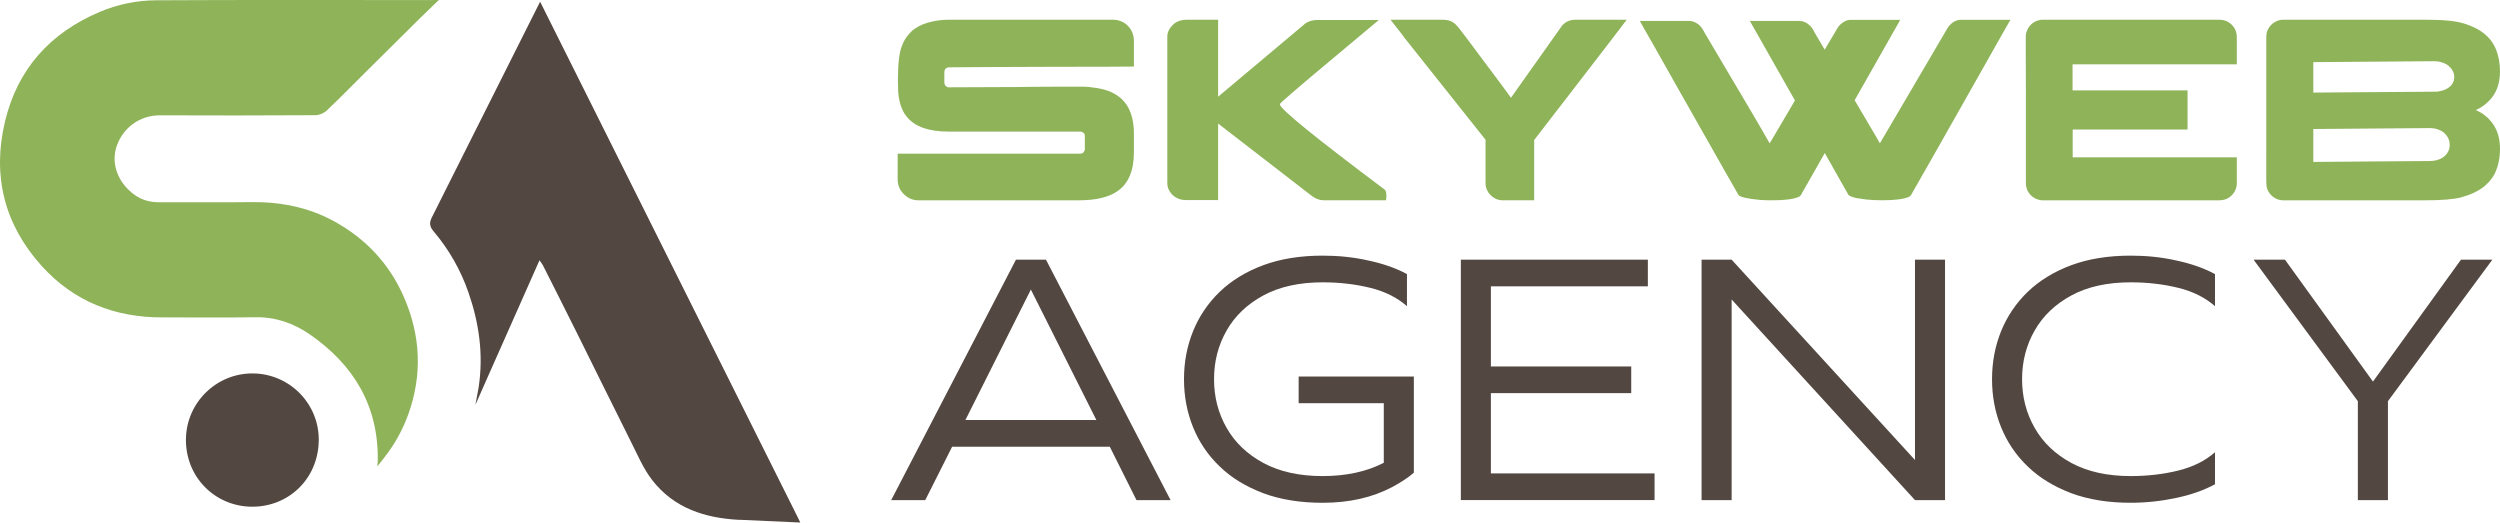
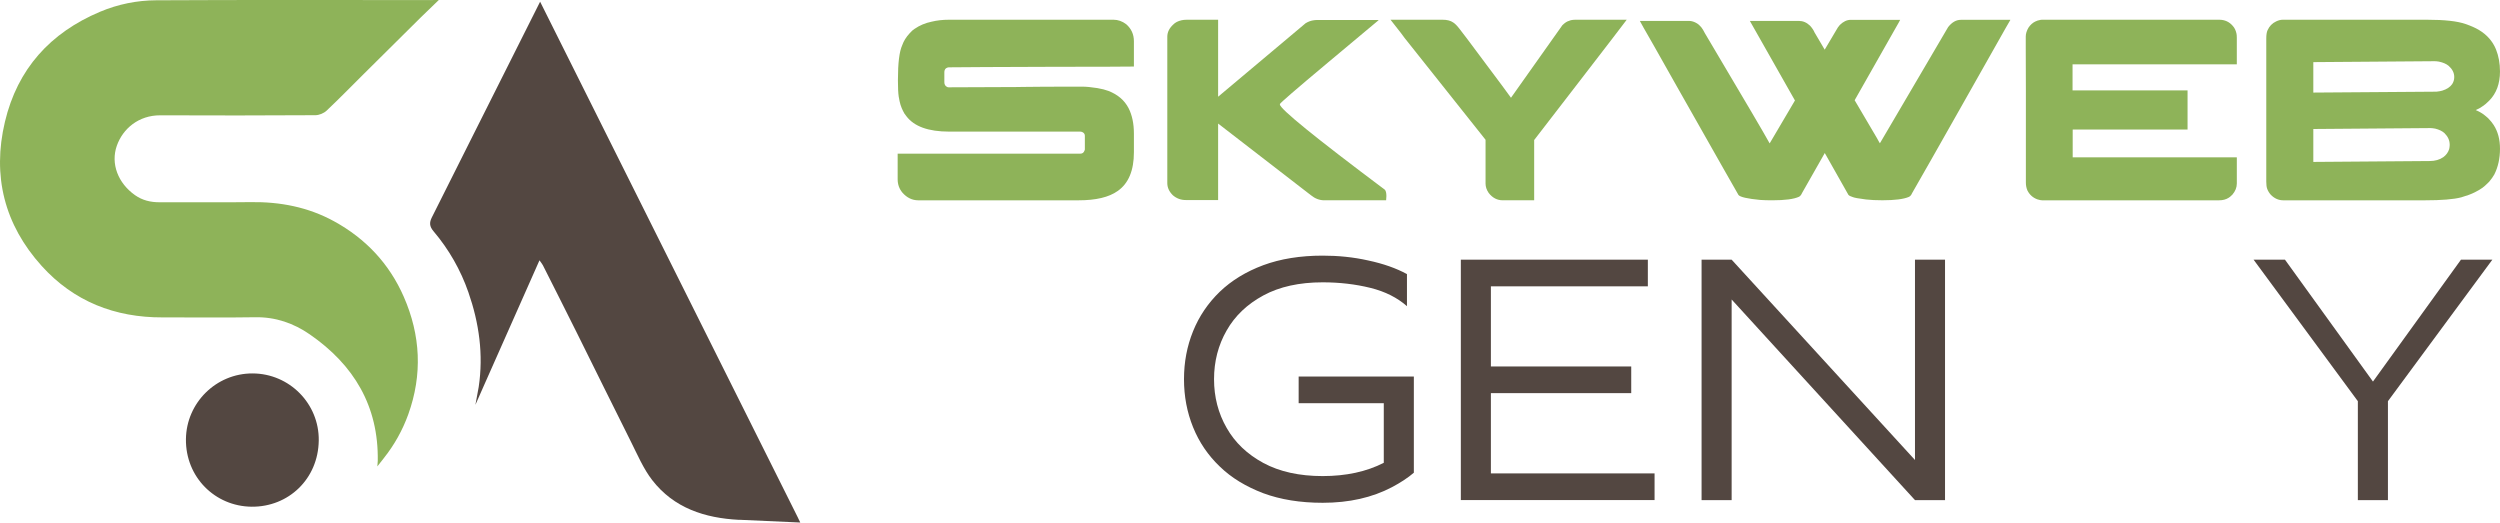
<svg xmlns="http://www.w3.org/2000/svg" version="1.1" id="Calque_1" x="0px" y="0px" width="174.203px" height="36.41px" viewBox="0 0 174.203 36.41" enable-background="new 0 0 174.203 36.41" xml:space="preserve">
  <g>
    <g>
      <path fill="#8EB359" d="M23.279,15.42c-1.811-0.993-3.76-1.364-5.813-1.336c-2.115,0.029-4.23,0.001-6.346,0.01    c-0.624,0.002-1.197-0.133-1.708-0.493c-1.191-0.838-1.714-2.198-1.269-3.454c0.418-1.18,1.516-2.118,3.025-2.112    c3.604,0.017,7.207,0.013,10.81-0.008c0.263-0.002,0.585-0.135,0.777-0.315c0.898-0.847,1.76-1.732,2.636-2.602    c1.318-1.309,2.637-2.616,3.956-3.923L30.577,0l-0.838,0.005c-6.285-0.001-12.57-0.018-18.855,0.015    c-1.338,0.006-2.658,0.272-3.91,0.799c-3.478,1.464-5.756,3.988-6.63,7.668c-0.896,3.771-0.038,7.169,2.562,10.046    c2.235,2.473,5.102,3.597,8.426,3.584c2.151-0.008,4.303,0.026,6.453-0.011c1.415-0.025,2.68,0.419,3.801,1.195    c3.077,2.127,4.799,5,4.737,8.815L26.294,32.5l0.459-0.585h-0.001c0.729-0.919,1.298-1.937,1.696-3.039    c0.998-2.769,0.863-5.517-0.314-8.201C27.124,18.373,25.484,16.628,23.279,15.42z" />
      <path fill="#534741" d="M17.604,26.021c-2.544-0.01-4.617,2.047-4.648,4.575c-0.033,2.648,2.025,4.687,4.578,4.712    c2.572,0.024,4.642-1.939,4.677-4.612C22.246,28.127,20.167,26.03,17.604,26.021z" />
      <path fill="#534741" d="M55.764,36.41l-0.141-0.288c0.001-0.001,0.001-0.002,0.002-0.003C49.648,24.157,43.67,12.194,37.636,0.118    c-1.583,3.151-3.095,6.16-4.605,9.17c-0.979,1.95-1.951,3.903-2.935,5.851c-0.186,0.368-0.18,0.633,0.119,0.983    c1.066,1.259,1.879,2.682,2.422,4.239c0.748,2.146,1.059,4.346,0.719,6.604l-0.229,1.243l0.584-1.322l0,0    c1.28-2.885,2.563-5.776,3.88-8.747c0.116,0.167,0.191,0.251,0.239,0.347c0.799,1.583,1.599,3.165,2.389,4.753    c1.249,2.507,2.48,5.023,3.738,7.525c0.461,0.917,0.87,1.89,1.49,2.691c1.51,1.951,3.667,2.645,6.046,2.768    c0.025,0.001,0.051,0,0.077-0.003l0,0.001L55.764,36.41z" />
    </g>
    <g>
      <g>
        <path fill="#8EB359" d="M66.119,1.375h11.473c0.313,0,0.609,0.104,0.886,0.315c0.354,0.309,0.534,0.703,0.534,1.185v1.762h-0.019     c-0.845,0.012-2.627,0.017-5.35,0.017c-2.144,0.012-3.806,0.019-4.985,0.019c-1.236,0.012-2.075,0.018-2.52,0.018     c-0.091,0-0.173,0.03-0.244,0.09c-0.061,0.062-0.091,0.148-0.091,0.263v0.687c0,0.164,0.069,0.273,0.208,0.334     c0.019,0.006,0.035,0.011,0.046,0.015c0.012,0.002,0.027,0.004,0.045,0.004c2.733-0.013,4.293-0.019,4.679-0.019     c0.096,0,0.271-0.002,0.525-0.008c0.709-0.013,2.059-0.019,4.046-0.019h0.071c0.26,0,0.606,0.032,1.039,0.1     c0.313,0.053,0.572,0.12,0.776,0.198c0.652,0.254,1.119,0.653,1.402,1.202c0.246,0.481,0.372,1.073,0.372,1.779v1.291     c0,1.277-0.379,2.178-1.131,2.701c-0.609,0.434-1.515,0.649-2.719,0.649H63.987c-0.422,0-0.789-0.177-1.103-0.532     c-0.223-0.266-0.334-0.575-0.334-0.93v-1.788h12.729c0.143,0,0.24-0.07,0.288-0.21c0.012-0.017,0.019-0.035,0.022-0.052     c0.002-0.019,0.005-0.03,0.005-0.037V9.46c0-0.126-0.069-0.218-0.209-0.271c-0.035-0.012-0.071-0.018-0.106-0.018h-9.142     c-1.446,0-2.44-0.359-2.981-1.076c-0.108-0.132-0.188-0.256-0.235-0.369C62.86,7.61,62.803,7.47,62.748,7.3     c-0.047-0.155-0.089-0.348-0.126-0.577c-0.036-0.247-0.053-0.611-0.053-1.093V5.558c0-1.162,0.098-1.964,0.297-2.403     c0.102-0.294,0.274-0.571,0.515-0.831c0.132-0.151,0.25-0.256,0.352-0.316c0.349-0.24,0.744-0.407,1.184-0.497     C65.291,1.42,65.691,1.375,66.119,1.375z" />
        <path fill="#8EB359" d="M82.712,1.375h2.168V6.74l6.098-5.122c0.188-0.114,0.379-0.184,0.579-0.208     c0.048-0.011,0.146-0.017,0.298-0.017h4.218c0,0.006-0.001,0.009-0.005,0.009c-0.002,0-0.007,0.001-0.013,0.005     c-0.007,0.002-0.013,0.008-0.019,0.018c-0.007,0.009-0.015,0.019-0.027,0.027c-0.012,0.008-1.177,0.982-3.495,2.922     c-2.216,1.855-3.325,2.813-3.325,2.872h0.009c-0.012,0.006-0.018,0.016-0.018,0.027c0,0.307,2.442,2.292,7.326,5.953     c0.066,0.085,0.1,0.229,0.1,0.434c0,0.084-0.006,0.185-0.019,0.297H92.28c-0.332,0-0.642-0.116-0.931-0.351L84.88,8.609v5.33     h-2.257c-0.338,0-0.636-0.11-0.896-0.333c-0.259-0.253-0.388-0.536-0.388-0.85V2.559c0-0.313,0.139-0.597,0.415-0.85     c0.14-0.145,0.335-0.244,0.588-0.299C82.439,1.388,82.562,1.375,82.712,1.375z" />
        <path fill="#8EB359" d="M100.517,1.375c0.313,0,0.56,0.063,0.741,0.189c0.126,0.078,0.268,0.221,0.425,0.424l0.541,0.705     c0.356,0.477,0.765,1.022,1.225,1.641c0.461,0.617,0.872,1.168,1.234,1.652c0.36,0.484,0.562,0.761,0.604,0.826l3.577-5.05     c0.169-0.168,0.321-0.271,0.462-0.306c0.108-0.055,0.273-0.082,0.495-0.082h3.532c-0.054,0.078-0.402,0.534-1.044,1.368     c-0.64,0.835-1.377,1.792-2.213,2.874c-0.834,1.08-1.572,2.038-2.217,2.875l-0.976,1.266v4.199h-2.188     c-0.391,0-0.719-0.171-0.983-0.515c-0.145-0.21-0.217-0.427-0.217-0.648V9.739l-5.646-7.1c0-0.019-0.324-0.439-0.976-1.265     H100.517z" />
        <path fill="#8EB359" d="M123.49,13.957c-0.32,0-0.6-0.008-0.84-0.025c-0.886-0.085-1.389-0.2-1.509-0.343l-1.056-1.852     c-0.104-0.189-1.178-2.084-3.227-5.692c-0.992-1.752-1.521-2.686-1.58-2.8c-0.675-1.175-1.012-1.771-1.012-1.788h3.423     c0.188,0,0.377,0.06,0.57,0.179c0.071,0.037,0.167,0.124,0.288,0.263c0.078,0.097,0.162,0.234,0.252,0.416     c1.452,2.456,2.536,4.29,3.253,5.5c0.621,1.055,1.039,1.777,1.255,2.169h0.01c0.013-0.012,0.6-1.009,1.762-2.99     c-0.012,0-0.019-0.006-0.019-0.018c-0.191-0.337-1.234-2.174-3.124-5.511V1.457h3.414c0.282,0,0.542,0.11,0.776,0.334     c0.15,0.167,0.253,0.322,0.308,0.46l0.713,1.21l0.813-1.373c0.073-0.138,0.154-0.256,0.245-0.352     c0.241-0.234,0.49-0.353,0.749-0.353h3.452c-0.019,0.049-0.14,0.265-0.362,0.649c-1.837,3.247-2.773,4.897-2.81,4.952     c0.036,0.065,0.557,0.95,1.563,2.655c0.12,0.229,0.187,0.343,0.198,0.343c0.157-0.271,0.715-1.219,1.672-2.846     c0.373-0.638,1.4-2.388,3.081-5.248c0.266-0.337,0.559-0.506,0.885-0.506h3.442l0.008,0.01c-0.216,0.385-0.328,0.576-0.333,0.576     c-0.072,0.14-1.146,2.037-3.217,5.691c-1.512,2.675-2.61,4.608-3.296,5.8c-0.055,0.134-0.131,0.22-0.228,0.263     c-0.373,0.158-0.986,0.233-1.842,0.233c-0.435,0-0.813-0.018-1.139-0.055c-0.523-0.063-0.843-0.124-0.957-0.179     c-0.127-0.037-0.217-0.086-0.271-0.144c-1.083-1.91-1.631-2.878-1.644-2.909h-0.01v0.009c-1.005,1.776-1.53,2.697-1.571,2.763     c-0.061,0.14-0.134,0.229-0.218,0.271C124.993,13.878,124.37,13.957,123.49,13.957z" />
        <path fill="#8EB359" d="M154.636,1.375c0.391,0,0.711,0.147,0.957,0.442c0.115,0.127,0.196,0.296,0.244,0.506     c0.019,0.072,0.027,0.175,0.027,0.307v1.852h-11.446v1.816h8.014v2.728h-7.995l-0.009,0.01v1.925h11.428     c0.007,0,0.009,0.003,0.009,0.009v1.815c0,0.277-0.102,0.536-0.308,0.777c-0.127,0.125-0.217,0.201-0.271,0.225     c-0.18,0.114-0.404,0.171-0.669,0.171h-12.313c-0.084,0-0.198-0.023-0.343-0.069c-0.308-0.115-0.536-0.32-0.687-0.615     c-0.071-0.169-0.108-0.35-0.108-0.543V6.38c-0.006-0.308-0.009-1.308-0.009-3V2.549c0-0.198,0.063-0.406,0.19-0.623     c0.131-0.192,0.287-0.335,0.469-0.424c0.133-0.062,0.232-0.094,0.298-0.1c0.036-0.013,0.091-0.021,0.163-0.027H154.636z" />
        <path fill="#8EB359" d="M159.072,1.375h10.037c1.233,0,2.13,0.099,2.691,0.298c0.371,0.126,0.68,0.263,0.922,0.406     c0.565,0.337,0.966,0.789,1.199,1.355c0.188,0.471,0.281,0.984,0.281,1.544c0,0.85-0.25,1.526-0.749,2.033     c-0.2,0.199-0.347,0.324-0.443,0.379c-0.144,0.104-0.274,0.179-0.388,0.226c-0.073,0.031-0.108,0.049-0.108,0.055     c0.126,0.049,0.276,0.126,0.45,0.235c0.109,0.072,0.246,0.183,0.416,0.334c0.181,0.192,0.311,0.352,0.388,0.479     c0.29,0.452,0.435,1,0.435,1.646c0,0.673-0.133,1.273-0.397,1.796c-0.084,0.149-0.205,0.32-0.36,0.506     c-0.225,0.223-0.377,0.362-0.462,0.417c-0.15,0.106-0.328,0.214-0.533,0.314c-0.253,0.128-0.567,0.244-0.948,0.353     c-0.536,0.14-1.375,0.207-2.521,0.207h-9.883c-0.319,0-0.604-0.124-0.858-0.377c-0.12-0.134-0.206-0.275-0.261-0.427     c-0.042-0.113-0.063-0.283-0.063-0.506V2.693c0-0.265,0.03-0.461,0.09-0.587c0.126-0.283,0.325-0.488,0.597-0.614     C158.765,1.414,158.921,1.375,159.072,1.375z M161.195,4.329v2.122c5.721-0.035,8.582-0.057,8.582-0.063     c0.175-0.019,0.31-0.043,0.405-0.073c0.313-0.096,0.542-0.247,0.687-0.451c0.097-0.15,0.145-0.31,0.145-0.479V5.359     c0-0.283-0.129-0.54-0.388-0.77c-0.163-0.137-0.391-0.236-0.686-0.297c-0.115-0.019-0.213-0.027-0.29-0.027     C169.204,4.266,166.385,4.286,161.195,4.329z M161.195,8.989v2.294l8.111-0.062c0.374,0,0.69-0.091,0.948-0.271     c0.198-0.144,0.335-0.332,0.408-0.56c0.022-0.104,0.035-0.194,0.035-0.271v-0.045c0-0.295-0.125-0.563-0.371-0.804     c-0.156-0.14-0.369-0.241-0.641-0.308c-0.138-0.024-0.247-0.037-0.325-0.037C164.188,8.969,161.466,8.989,161.195,8.989z" />
      </g>
      <g>
-         <path fill="#534741" d="M79.191,34.848l-1.86-3.721H66.346l-1.873,3.721H62.1l8.692-16.753h2.093l8.682,16.753H79.191z      M71.832,20.177l-4.561,9.09h9.125L71.832,20.177z" />
        <path fill="#534741" d="M88.024,34.367c-1.193-0.456-2.211-1.063-3.029-1.859c-0.82-0.783-1.439-1.696-1.86-2.738     c-0.422-1.041-0.633-2.153-0.633-3.346c0-1.193,0.211-2.305,0.633-3.346c0.421-1.041,1.04-1.954,1.86-2.748     c0.818-0.785,1.836-1.405,3.029-1.85c1.205-0.445,2.585-0.667,4.142-0.667c1.077,0,2.141,0.104,3.182,0.339     c1.042,0.222,1.941,0.538,2.691,0.947v2.236c-0.667-0.586-1.509-1.019-2.551-1.276c-1.04-0.257-2.152-0.386-3.322-0.386     c-1.626,0-3.007,0.304-4.13,0.912c-1.122,0.608-1.978,1.415-2.562,2.444c-0.585,1.019-0.878,2.154-0.878,3.394     c0,1.241,0.293,2.375,0.878,3.393c0.584,1.029,1.439,1.837,2.562,2.446c1.123,0.606,2.504,0.912,4.13,0.912     c1.627,0,3.053-0.306,4.258-0.925v-4.153h-5.932v-1.86h8.027v6.704c-0.41,0.351-0.925,0.691-1.521,1.005     c-1.381,0.727-2.984,1.09-4.832,1.09C90.609,35.035,89.229,34.813,88.024,34.367z" />
        <path fill="#534741" d="M101.793,34.848V18.095h13.031v1.858h-10.937v5.581h9.779v1.86h-9.779v5.593h11.405v1.86H101.793z" />
        <path fill="#534741" d="M133.438,34.848l-12.775-13.979v13.979h-2.095V18.095h2.095l12.775,13.958V18.095h2.094v16.753H133.438z" />
-         <path fill="#534741" d="M144.328,34.367c-1.192-0.456-2.21-1.063-3.029-1.859c-0.82-0.783-1.438-1.696-1.86-2.738     c-0.421-1.041-0.632-2.153-0.632-3.346c0-1.193,0.211-2.305,0.632-3.346c0.422-1.041,1.04-1.954,1.86-2.748     c0.819-0.785,1.837-1.405,3.029-1.85c1.205-0.445,2.586-0.667,4.142-0.667c1.077,0,2.142,0.104,3.183,0.339     c1.041,0.222,1.932,0.538,2.691,0.947v2.236c-0.667-0.586-1.509-1.019-2.552-1.276c-1.04-0.257-2.151-0.386-3.322-0.386     c-1.625,0-3.006,0.304-4.129,0.912c-1.124,0.608-1.977,1.415-2.562,2.444c-0.585,1.019-0.878,2.154-0.878,3.394     c0,1.241,0.293,2.375,0.878,3.393c0.585,1.029,1.438,1.837,2.562,2.446c1.123,0.606,2.504,0.912,4.129,0.912     c1.171,0,2.282-0.129,3.322-0.387c1.043-0.258,1.885-0.689,2.552-1.274v2.232c-0.76,0.411-1.65,0.728-2.691,0.949     c-1.041,0.223-2.105,0.34-3.183,0.34C146.914,35.035,145.533,34.813,144.328,34.367z" />
        <path fill="#534741" d="M164.298,34.848v-6.892l-7.265-9.861h2.187l6.131,8.493l6.132-8.493h2.187l-7.276,9.861v6.892H164.298z" />
      </g>
    </g>
  </g>
</svg>